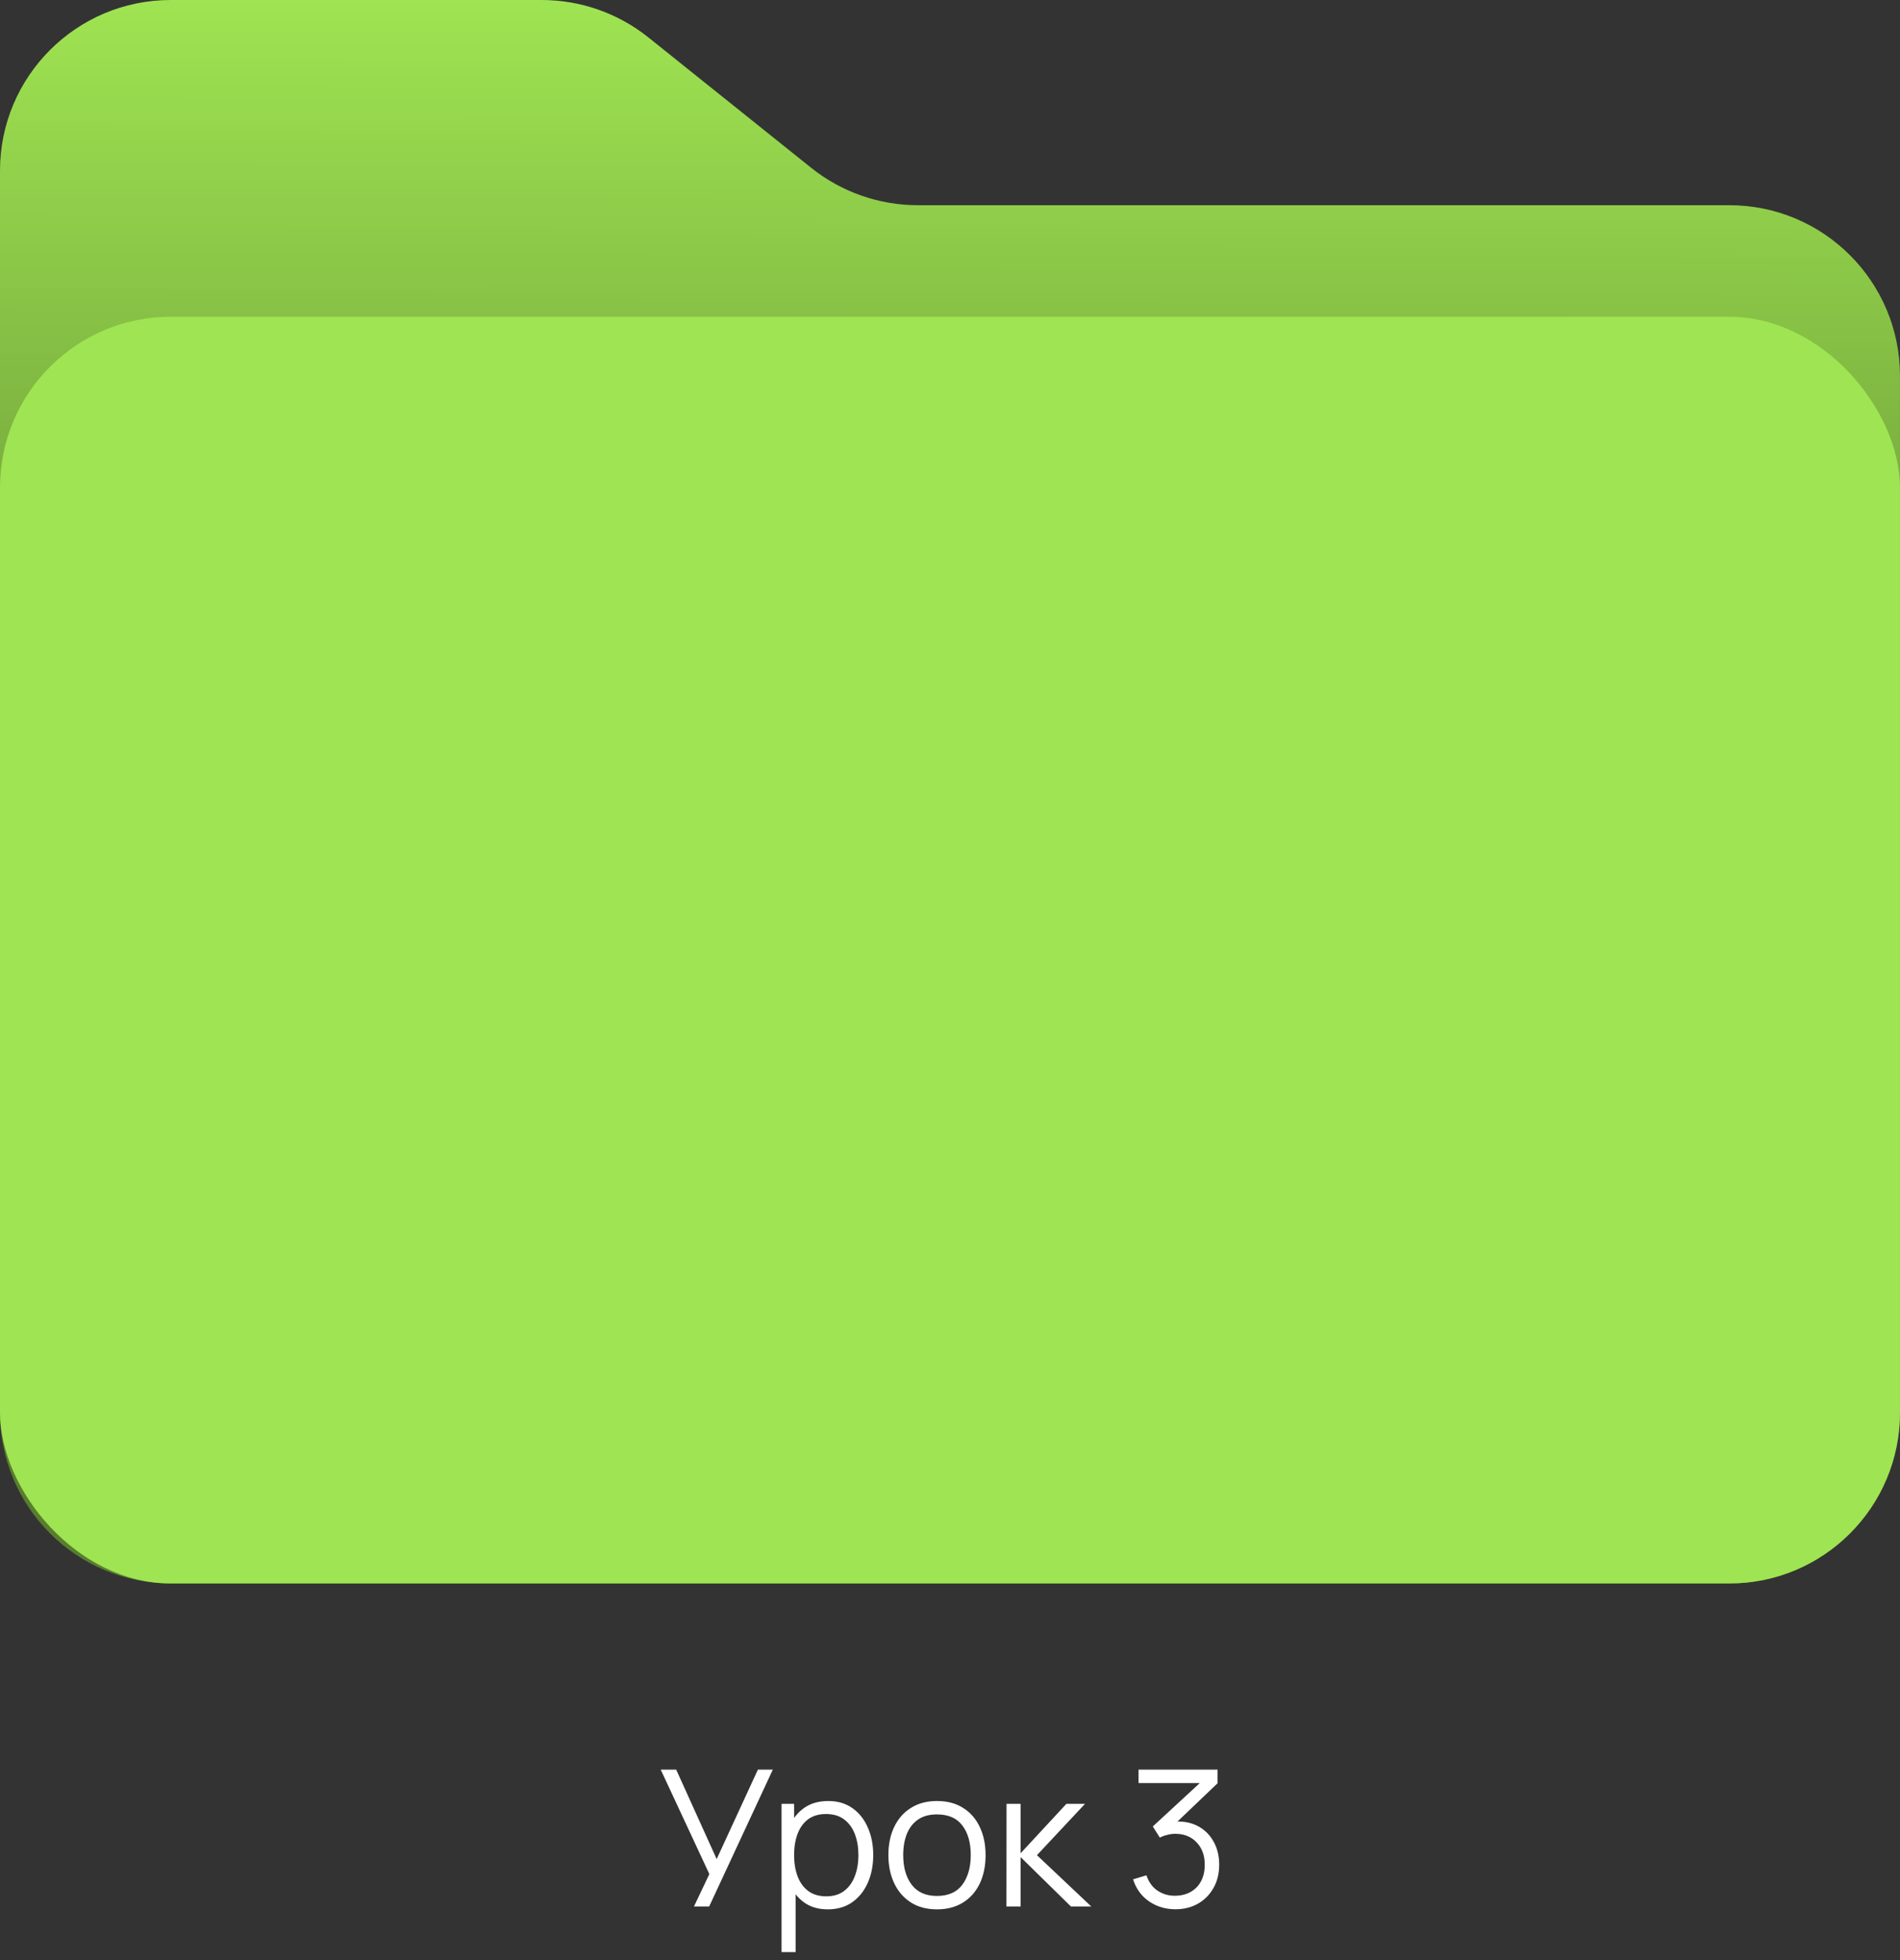
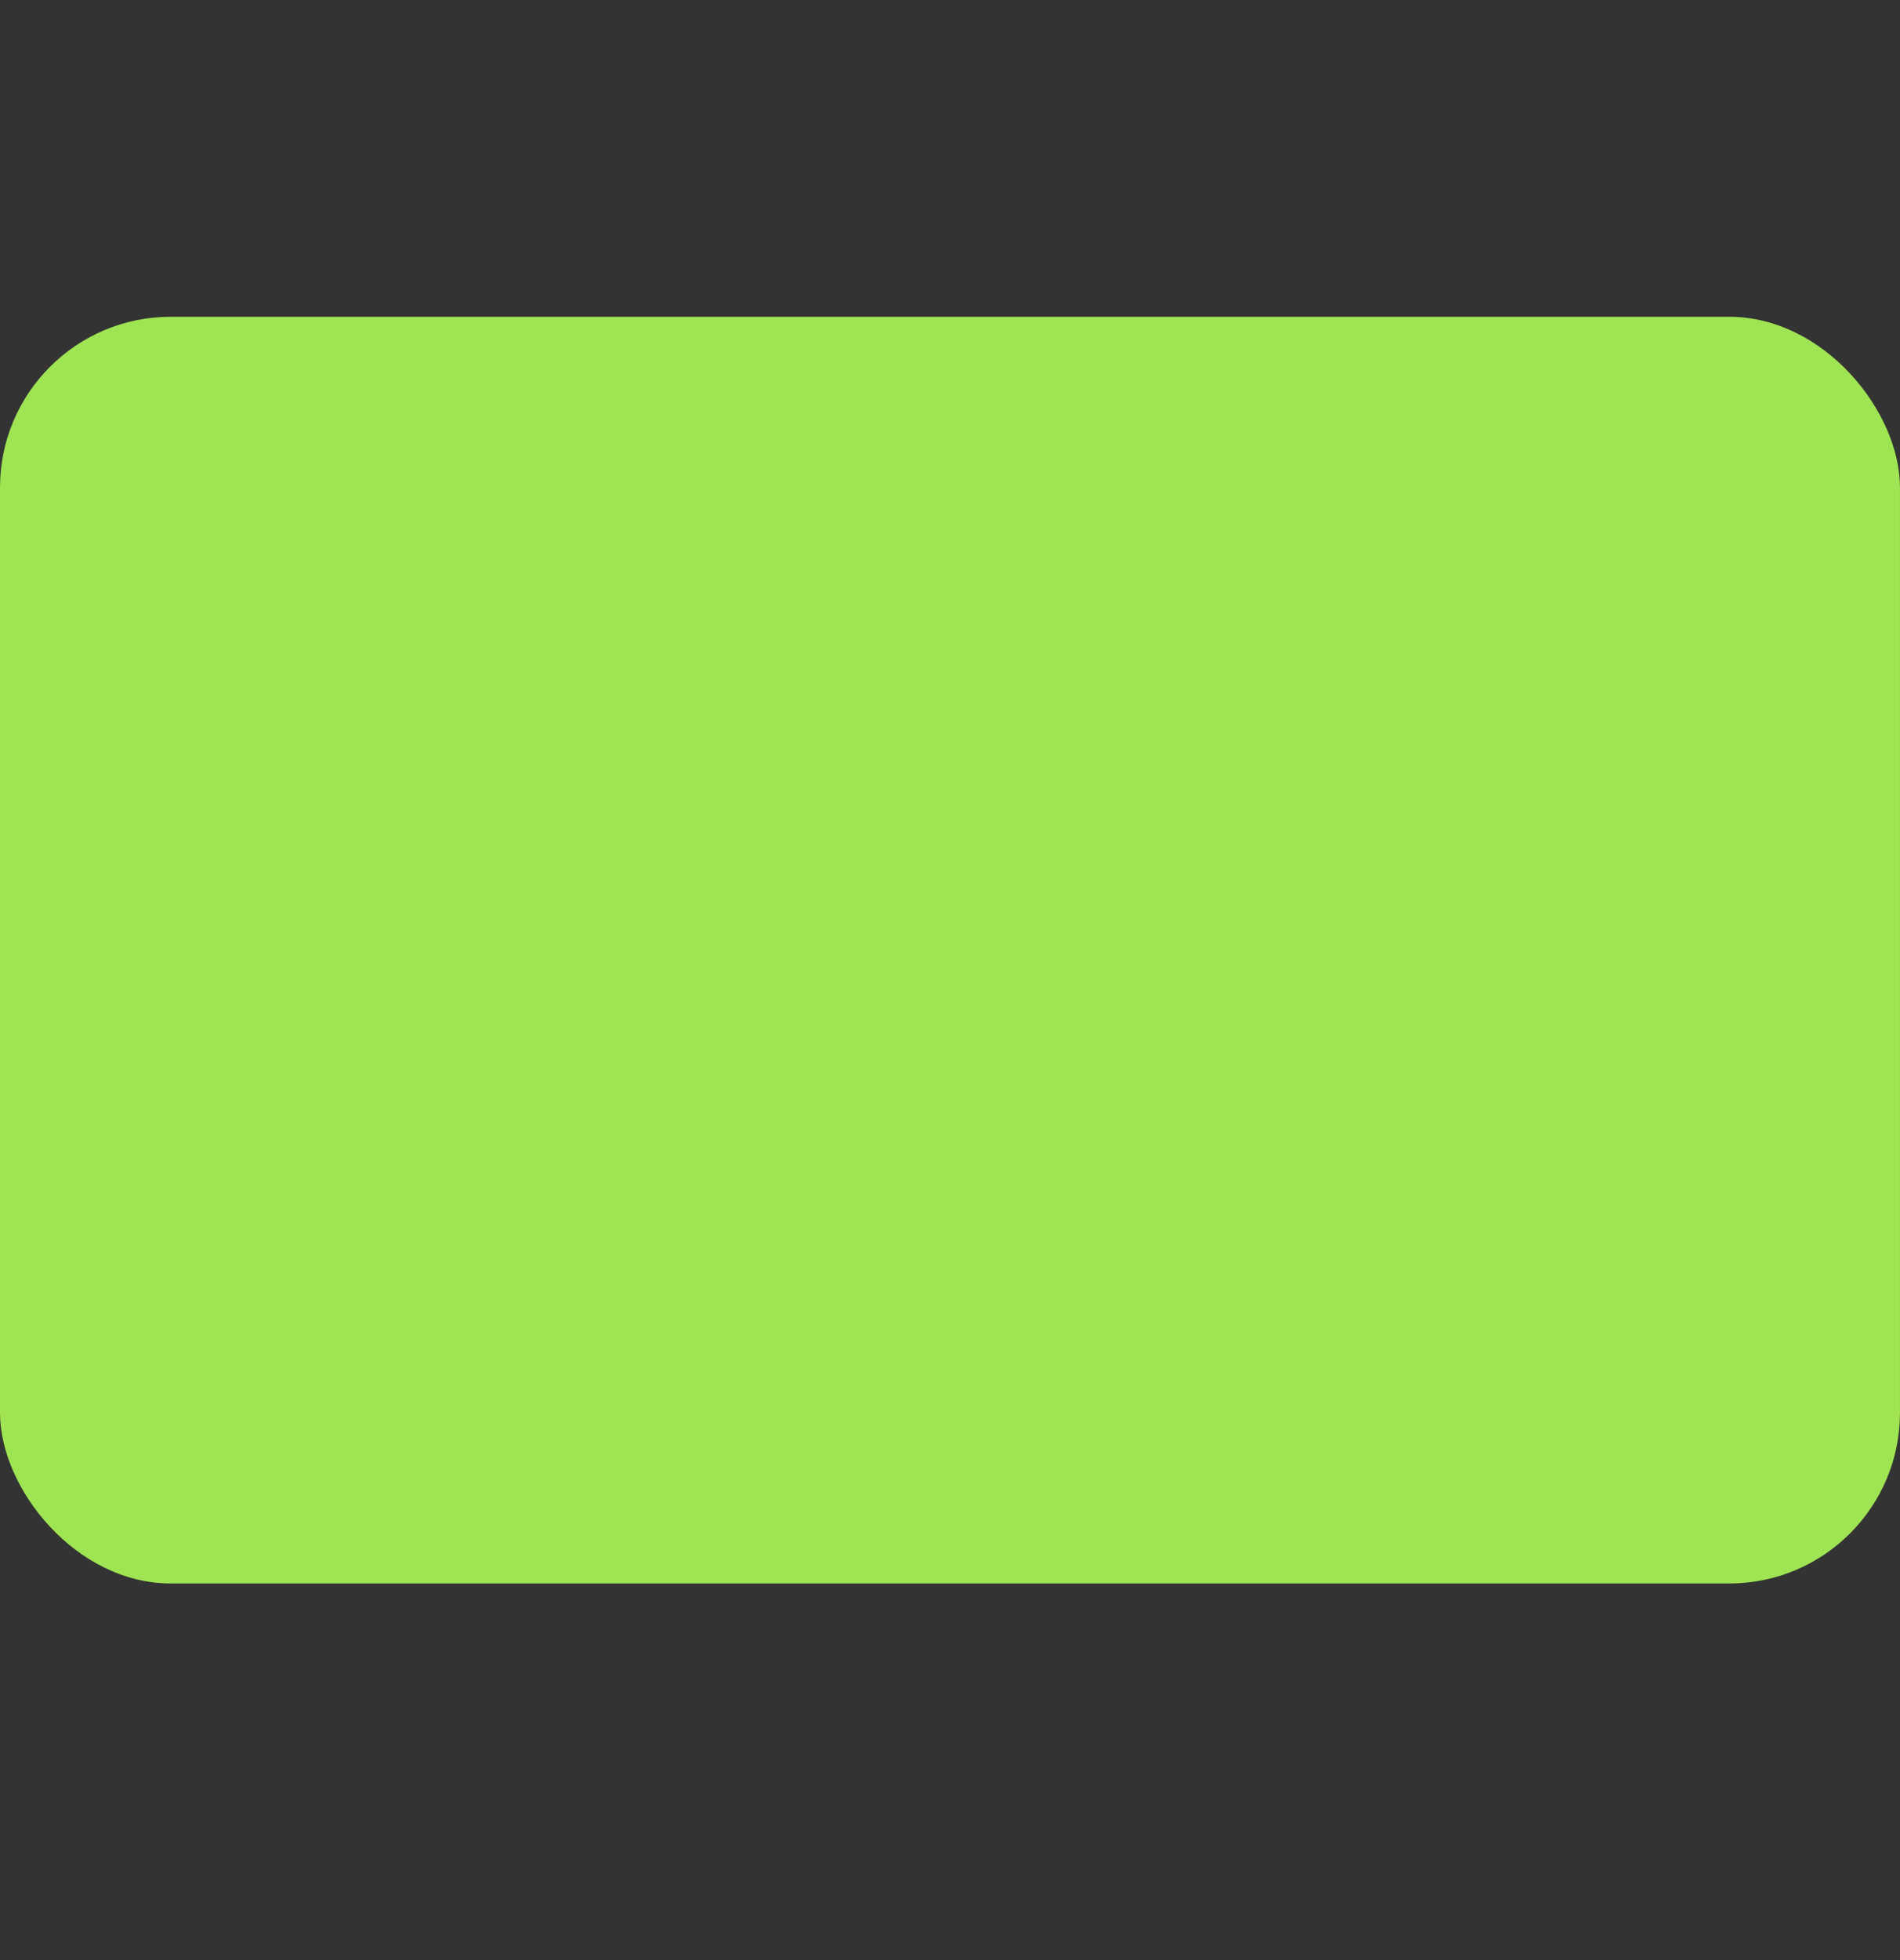
<svg xmlns="http://www.w3.org/2000/svg" width="160" height="165" viewBox="0 0 160 165" fill="none">
  <rect x="0" y="0" width="160" height="165" fill="#333333" stroke="none" />
-   <path d="M0 14.374C0 6.435 6.435 0 14.374 0H45.621C48.887 0 52.055 1.112 54.605 3.153L68.303 14.121C70.853 16.162 74.021 17.274 77.287 17.274H145.625C153.563 17.274 159.998 23.71 159.998 31.648V118.915C159.998 126.854 153.563 133.289 145.625 133.289H14.374C6.435 133.289 0 126.854 0 118.915V14.374Z" fill="url(#paint0_linear_1074_1725)" />
  <rect y="26.666" width="159.998" height="106.631" rx="14.374" fill="#9FE452" />
-   <path d="M58.439 160.488L59.735 157.76L55.639 148.968H56.943L60.351 156.496L63.823 148.968H65.079L59.719 160.488H58.439ZM69.703 160.728C68.909 160.728 68.237 160.528 67.687 160.128C67.138 159.722 66.722 159.176 66.439 158.488C66.156 157.794 66.015 157.018 66.015 156.16C66.015 155.285 66.156 154.506 66.439 153.824C66.727 153.136 67.148 152.594 67.703 152.2C68.258 151.805 68.941 151.608 69.751 151.608C70.54 151.608 71.218 151.808 71.783 152.208C72.349 152.608 72.781 153.152 73.079 153.84C73.383 154.528 73.535 155.301 73.535 156.16C73.535 157.024 73.383 157.8 73.079 158.488C72.775 159.176 72.338 159.722 71.767 160.128C71.197 160.528 70.508 160.728 69.703 160.728ZM65.815 164.328V151.848H66.871V158.352H66.999V164.328H65.815ZM69.583 159.632C70.186 159.632 70.687 159.48 71.087 159.176C71.487 158.872 71.786 158.458 71.983 157.936C72.186 157.408 72.287 156.816 72.287 156.16C72.287 155.509 72.189 154.922 71.991 154.4C71.794 153.877 71.493 153.464 71.087 153.16C70.687 152.856 70.178 152.704 69.559 152.704C68.957 152.704 68.455 152.85 68.055 153.144C67.66 153.437 67.365 153.845 67.167 154.368C66.97 154.885 66.871 155.482 66.871 156.16C66.871 156.826 66.97 157.424 67.167 157.952C67.365 158.474 67.663 158.885 68.063 159.184C68.463 159.482 68.97 159.632 69.583 159.632ZM78.9 160.728C78.041 160.728 77.308 160.533 76.7 160.144C76.092 159.754 75.625 159.216 75.3 158.528C74.975 157.84 74.812 157.05 74.812 156.16C74.812 155.253 74.977 154.458 75.308 153.776C75.638 153.093 76.108 152.562 76.716 152.184C77.329 151.8 78.057 151.608 78.9 151.608C79.764 151.608 80.5 151.802 81.108 152.192C81.721 152.576 82.188 153.112 82.508 153.8C82.833 154.482 82.996 155.269 82.996 156.16C82.996 157.066 82.833 157.864 82.508 158.552C82.183 159.234 81.713 159.768 81.1 160.152C80.487 160.536 79.753 160.728 78.9 160.728ZM78.9 159.6C79.86 159.6 80.575 159.282 81.044 158.648C81.513 158.008 81.748 157.178 81.748 156.16C81.748 155.114 81.51 154.282 81.036 153.664C80.567 153.045 79.855 152.736 78.9 152.736C78.254 152.736 77.721 152.882 77.3 153.176C76.884 153.464 76.572 153.866 76.364 154.384C76.161 154.896 76.06 155.488 76.06 156.16C76.06 157.2 76.3 158.034 76.78 158.664C77.26 159.288 77.966 159.6 78.9 159.6ZM84.753 160.488L84.761 151.848H85.945V156.008L89.801 151.848H91.369L87.321 156.168L91.897 160.488H90.185L85.945 156.328V160.488H84.753ZM98.997 160.72C98.427 160.72 97.901 160.618 97.421 160.416C96.941 160.213 96.528 159.925 96.181 159.552C95.835 159.173 95.581 158.722 95.421 158.2L96.541 157.864C96.733 158.434 97.048 158.866 97.485 159.16C97.928 159.453 98.427 159.594 98.981 159.584C99.493 159.573 99.933 159.458 100.301 159.24C100.675 159.021 100.96 158.717 101.157 158.328C101.355 157.938 101.453 157.488 101.453 156.976C101.453 156.192 101.224 155.562 100.765 155.088C100.312 154.608 99.712 154.368 98.965 154.368C98.757 154.368 98.539 154.397 98.309 154.456C98.08 154.509 97.867 154.586 97.669 154.688L97.077 153.752L101.557 149.616L101.749 150.096H95.877V148.968H102.533V150.112L98.629 153.84L98.613 153.376C99.413 153.274 100.117 153.365 100.725 153.648C101.333 153.93 101.808 154.362 102.149 154.944C102.496 155.52 102.669 156.197 102.669 156.976C102.669 157.712 102.509 158.362 102.189 158.928C101.875 159.488 101.44 159.928 100.885 160.248C100.331 160.562 99.701 160.72 98.997 160.72Z" fill="white" />
  <defs>
    <linearGradient id="paint0_linear_1074_1725" x1="79.999" y1="-1.67778e-08" x2="79.765" y2="79.693" gradientUnits="userSpaceOnUse">
      <stop stop-color="#9FE452" />
      <stop offset="1" stop-color="#587E2D" />
    </linearGradient>
  </defs>
</svg>